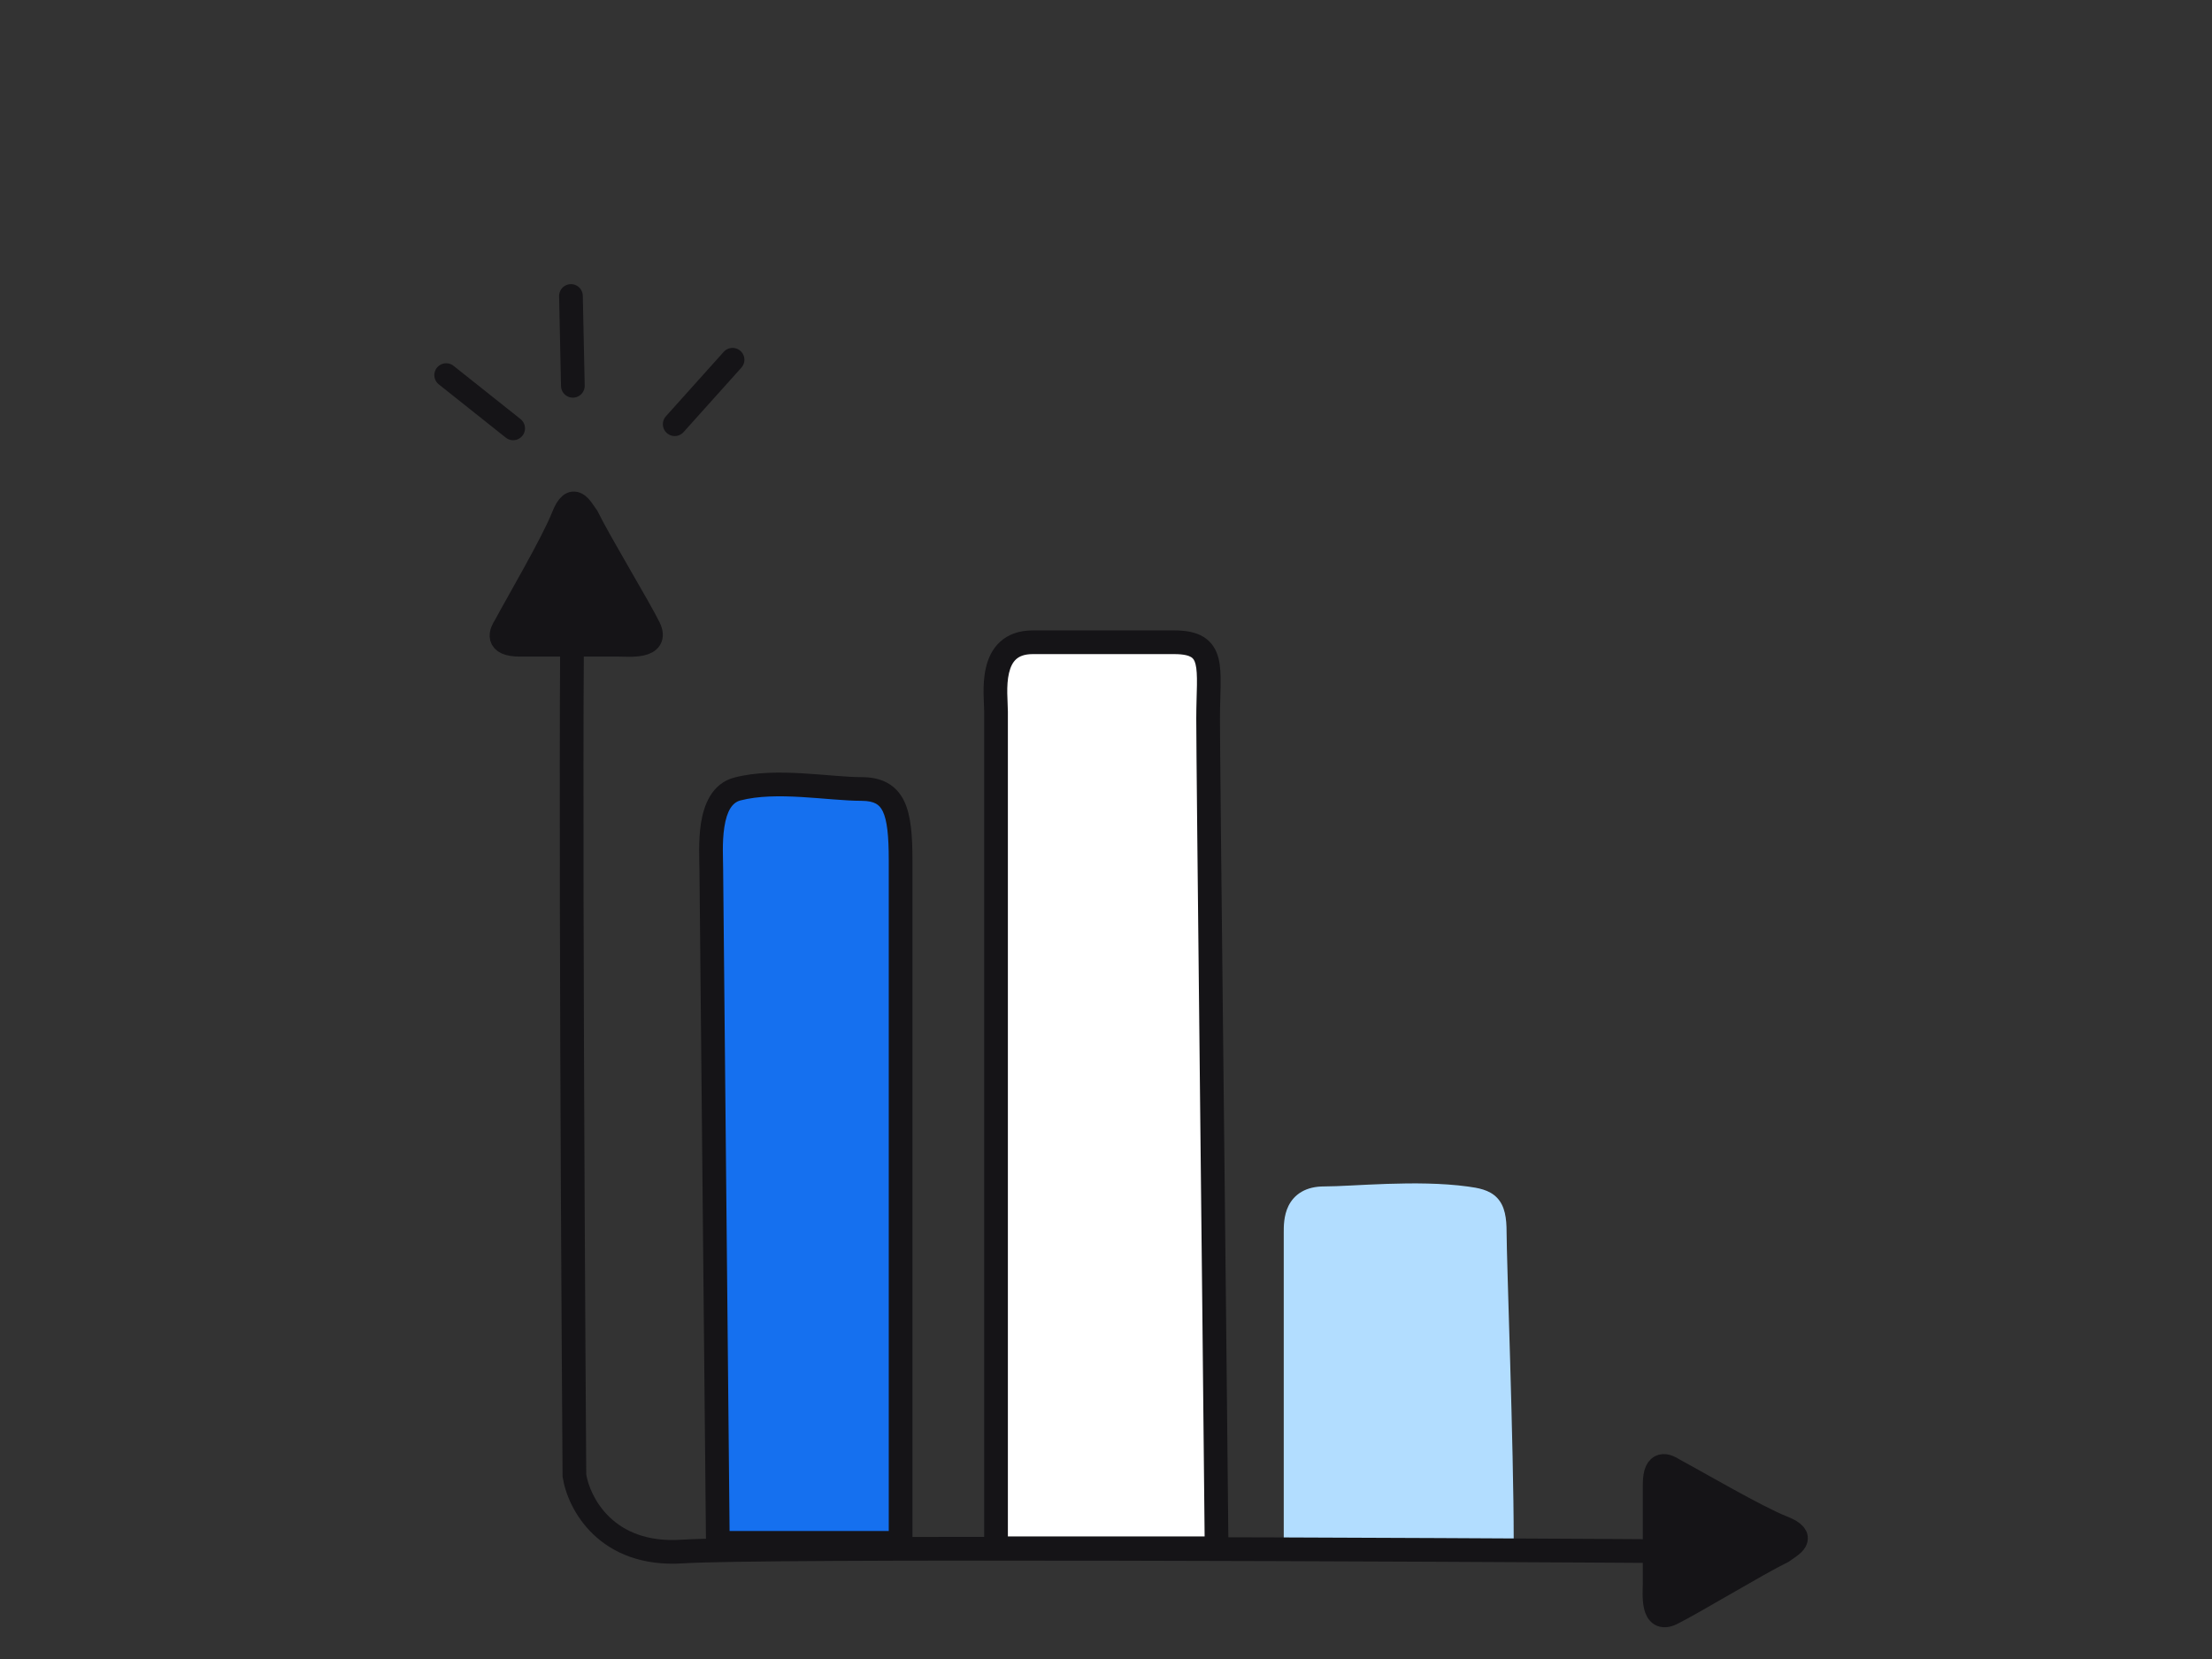
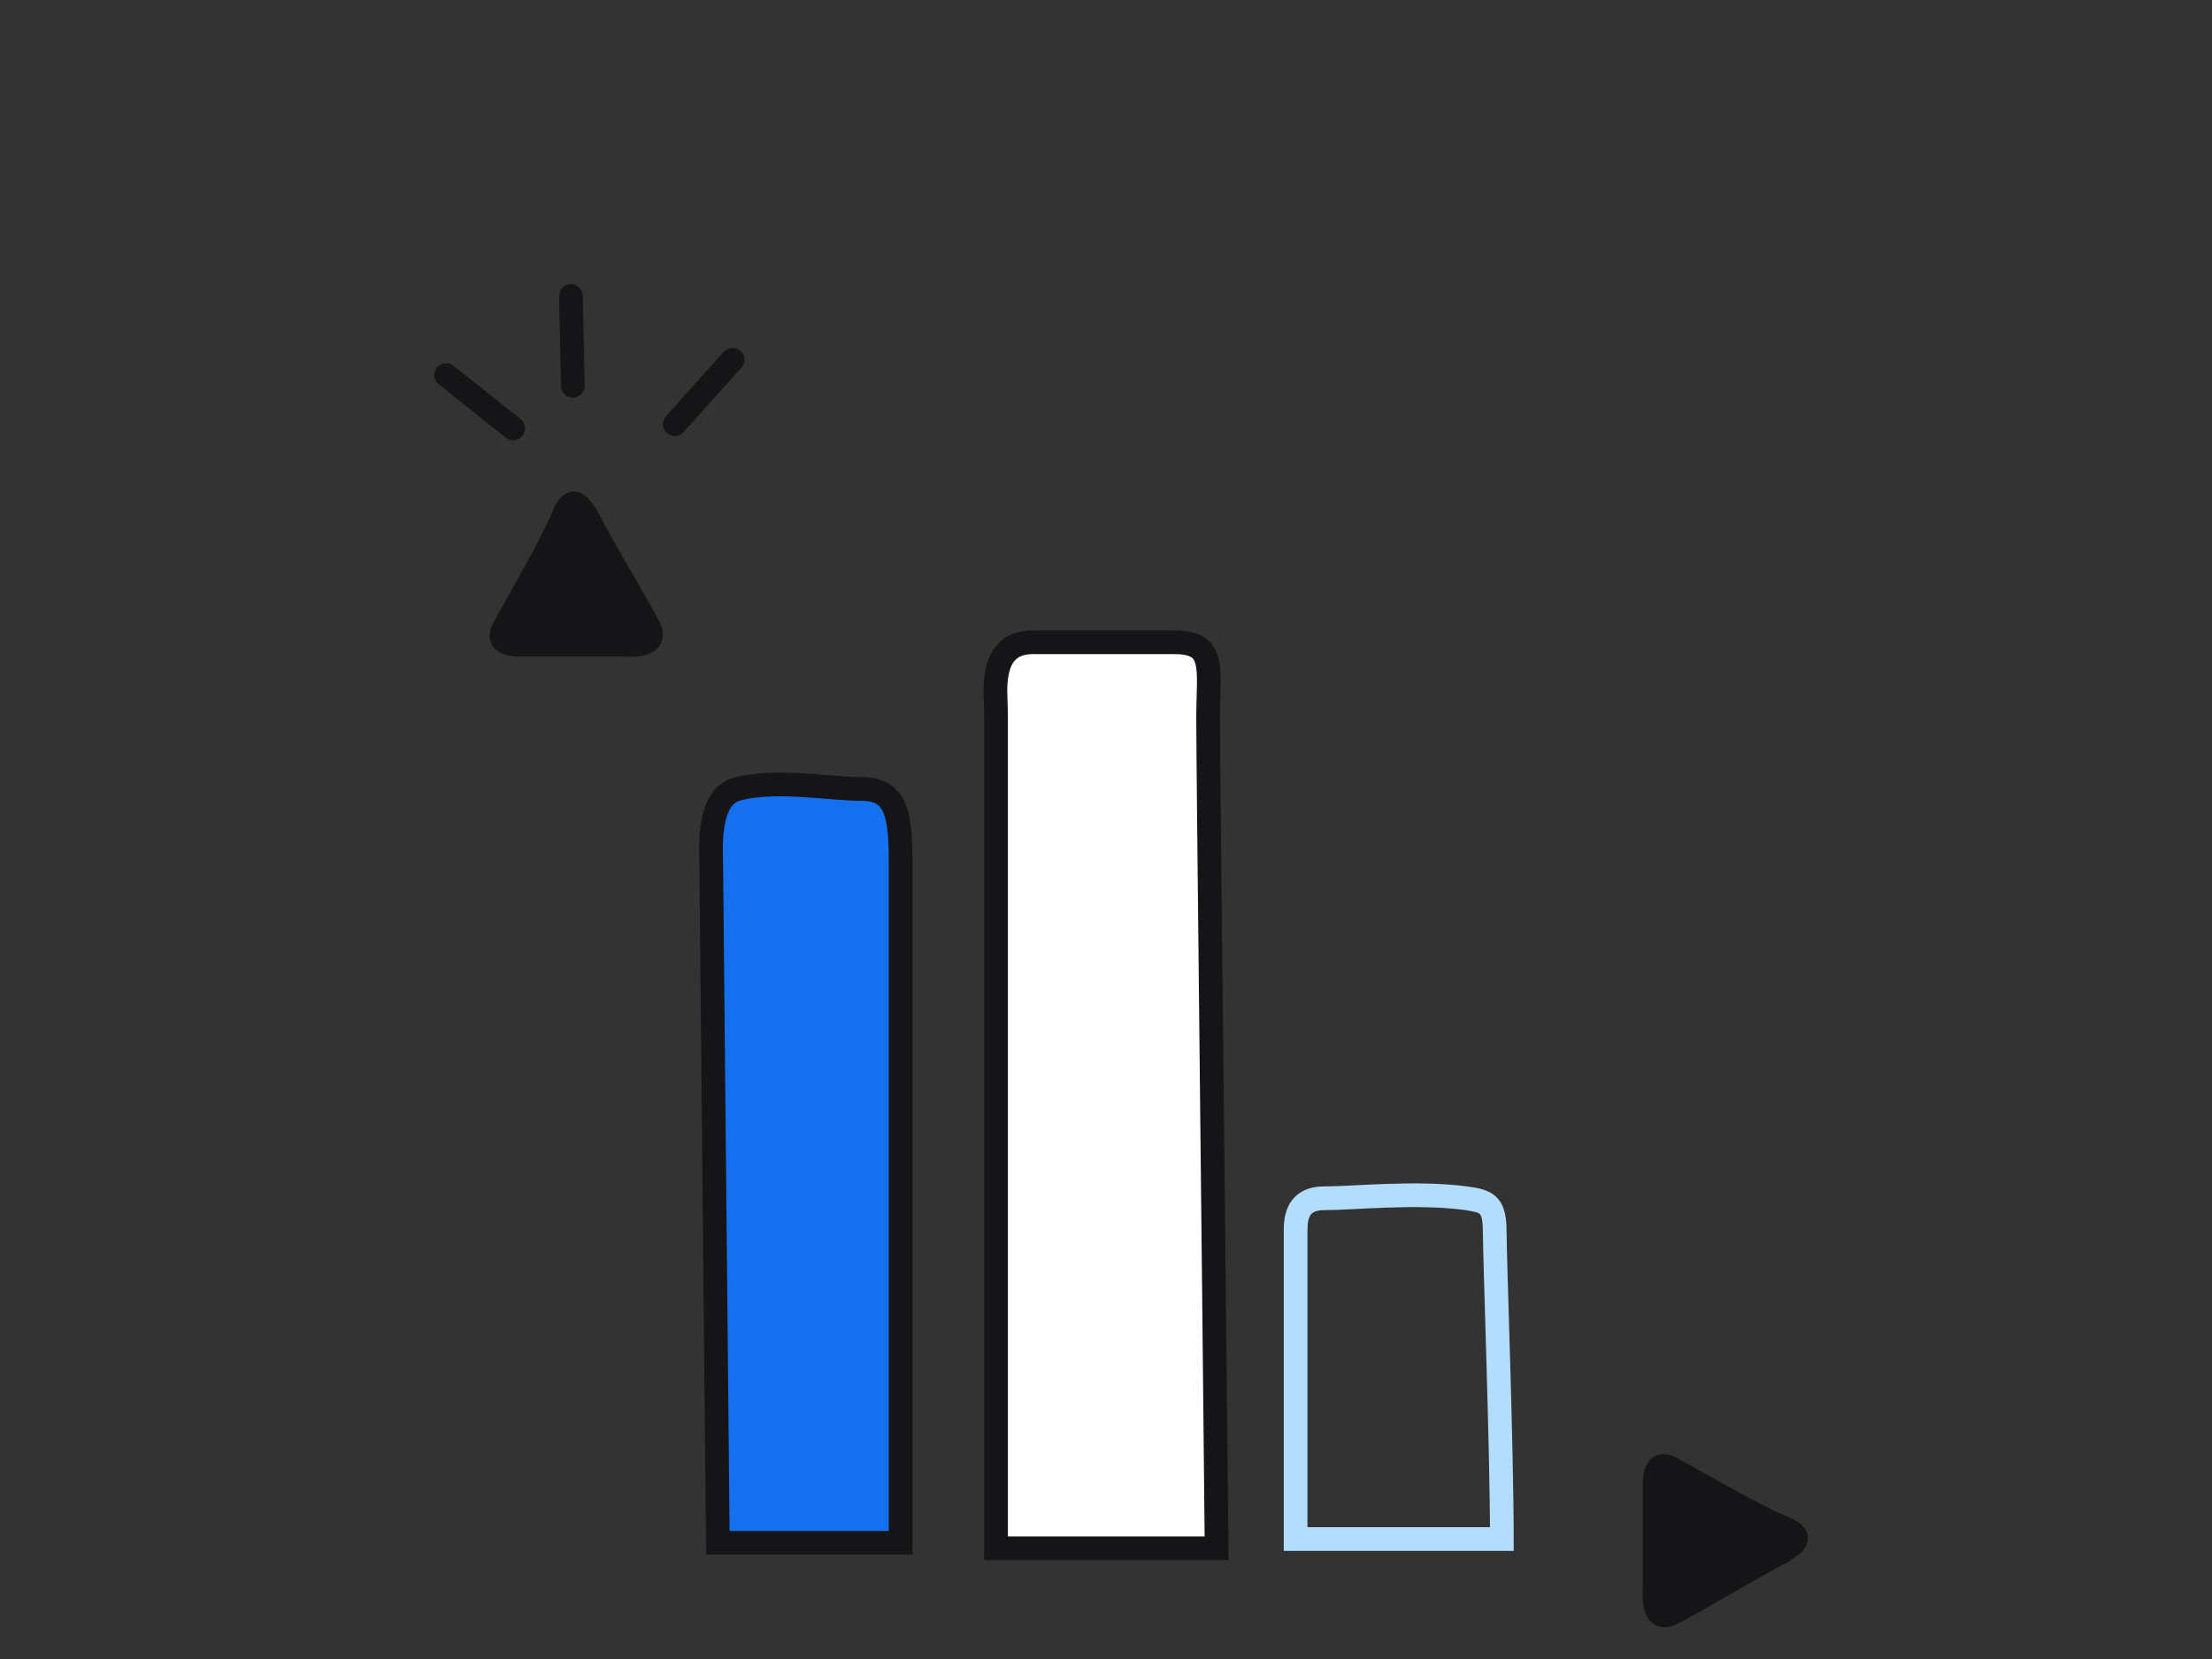
<svg xmlns="http://www.w3.org/2000/svg" width="140" height="105" viewBox="0 0 140 105" fill="none">
  <rect x="0" y="0" width="140" height="105" fill="#333333" stroke="none" />
  <g id="Unrivalled-data-quality.svg">
    <path id="Vector" d="M39.151 40.807H32.914C31.322 40.807 31.723 39.998 31.988 39.593C32.784 38.11 34.997 34.333 35.634 32.715C36.27 31.096 36.764 32.175 37.162 32.714C37.958 34.333 40.437 38.425 41.073 39.719C41.71 41.014 39.815 40.807 39.151 40.807Z" fill="#151417" stroke="#151417" stroke-width="1.5" />
    <path id="Vector_2" d="M104.725 100.191V93.954C104.725 92.362 105.534 92.763 105.939 93.028C107.423 93.824 111.199 96.037 112.818 96.673C114.436 97.31 113.357 97.803 112.818 98.201C111.199 98.997 107.108 101.476 105.813 102.113C104.518 102.75 104.725 100.854 104.725 100.191Z" fill="#151417" stroke="#151417" stroke-width="1.5" />
    <path id="Vector_3" d="M45.02 55.094L45.433 97.649H57V54.449C57 51.354 56.628 49.935 54.521 49.935C52.456 49.935 49.151 49.291 46.672 49.935C44.697 50.449 45.02 53.804 45.02 55.094Z" fill="#1570EF" />
    <path id="Vector_4" d="M45.433 97.649L44.683 97.656L44.69 98.399H45.433V97.649ZM45.02 55.094H44.269L44.27 55.101L45.02 55.094ZM57 97.649V98.399H57.75V97.649H57ZM46.183 97.642L45.769 55.086L44.27 55.101L44.683 97.656L46.183 97.642ZM45.77 55.094C45.77 54.374 45.692 53.327 45.846 52.339C46.006 51.316 46.349 50.794 46.861 50.661L46.483 49.21C45.021 49.59 44.537 51.003 44.364 52.108C44.186 53.249 44.269 54.524 44.269 55.094H45.77ZM46.861 50.661C47.98 50.37 49.327 50.363 50.708 50.443C52.024 50.519 53.467 50.685 54.521 50.685L54.521 49.185C53.51 49.185 52.267 49.03 50.795 48.945C49.387 48.864 47.843 48.856 46.483 49.21L46.861 50.661ZM54.521 50.685C54.969 50.685 55.251 50.761 55.437 50.863C55.611 50.958 55.754 51.105 55.875 51.356C56.146 51.922 56.25 52.881 56.25 54.449H57.75C57.75 52.922 57.667 51.624 57.227 50.707C56.991 50.217 56.646 49.815 56.157 49.548C55.681 49.287 55.127 49.185 54.521 49.185L54.521 50.685ZM56.25 54.449V97.649H57.75V54.449H56.25ZM57 96.899H45.433V98.399H57V96.899Z" fill="#151417" />
    <path id="Vector_5" d="M63.04 45.034V97.991H77C76.845 81.549 76.463 48.581 76.463 45.489C76.463 42.262 77 40.65 74.315 40.649C71.631 40.648 66.604 40.649 65.367 40.649C62.503 40.649 63.04 43.938 63.04 45.034Z" fill="white" />
-     <path id="Vector_6" d="M63.04 97.991H62.29V98.741H63.04V97.991ZM77 97.991V98.741H77.757L77.75 97.984L77 97.991ZM63.79 97.991V45.034H62.29V97.991H63.79ZM63.79 45.034C63.79 44.875 63.78 44.682 63.772 44.496C63.763 44.301 63.753 44.094 63.751 43.877C63.745 43.438 63.768 42.994 63.86 42.601C63.952 42.207 64.1 41.919 64.304 41.731C64.493 41.556 64.804 41.399 65.367 41.399L65.367 39.899C64.498 39.899 63.801 40.153 63.286 40.629C62.785 41.091 62.531 41.694 62.399 42.26C62.267 42.825 62.245 43.409 62.251 43.895C62.254 44.141 62.264 44.371 62.273 44.566C62.283 44.769 62.29 44.919 62.29 45.034H63.79ZM65.367 41.399C66.605 41.399 71.63 41.398 74.315 41.399L74.316 39.899C71.632 39.898 66.602 39.899 65.367 39.899L65.367 41.399ZM74.315 41.399C74.93 41.399 75.236 41.495 75.39 41.59C75.508 41.663 75.602 41.773 75.668 42.041C75.743 42.34 75.763 42.757 75.755 43.361C75.747 43.921 75.713 44.687 75.713 45.489H77.213C77.213 44.677 77.246 44.032 77.255 43.382C77.263 42.777 77.25 42.185 77.124 41.678C76.989 41.139 76.713 40.644 76.177 40.313C75.677 40.005 75.043 39.899 74.316 39.899L74.315 41.399ZM75.713 45.489C75.713 48.585 76.095 81.564 76.25 97.999L77.75 97.984C77.595 81.535 77.213 48.576 77.213 45.489H75.713ZM77 97.241H63.04V98.741H77V97.241Z" fill="#151417" />
-     <path id="Vector_7" d="M82 77.997V97.406H95.054C95.054 91.655 94.604 79.722 94.604 77.997C94.604 76.238 94.154 76.025 92.804 75.841C89.653 75.409 85.657 75.841 83.801 75.841C82 75.841 82 77.278 82 77.997Z" fill="#B2DDFF" />
+     <path id="Vector_6" d="M63.04 97.991H62.29V98.741H63.04ZM77 97.991V98.741H77.757L77.75 97.984L77 97.991ZM63.79 97.991V45.034H62.29V97.991H63.79ZM63.79 45.034C63.79 44.875 63.78 44.682 63.772 44.496C63.763 44.301 63.753 44.094 63.751 43.877C63.745 43.438 63.768 42.994 63.86 42.601C63.952 42.207 64.1 41.919 64.304 41.731C64.493 41.556 64.804 41.399 65.367 41.399L65.367 39.899C64.498 39.899 63.801 40.153 63.286 40.629C62.785 41.091 62.531 41.694 62.399 42.26C62.267 42.825 62.245 43.409 62.251 43.895C62.254 44.141 62.264 44.371 62.273 44.566C62.283 44.769 62.29 44.919 62.29 45.034H63.79ZM65.367 41.399C66.605 41.399 71.63 41.398 74.315 41.399L74.316 39.899C71.632 39.898 66.602 39.899 65.367 39.899L65.367 41.399ZM74.315 41.399C74.93 41.399 75.236 41.495 75.39 41.59C75.508 41.663 75.602 41.773 75.668 42.041C75.743 42.34 75.763 42.757 75.755 43.361C75.747 43.921 75.713 44.687 75.713 45.489H77.213C77.213 44.677 77.246 44.032 77.255 43.382C77.263 42.777 77.25 42.185 77.124 41.678C76.989 41.139 76.713 40.644 76.177 40.313C75.677 40.005 75.043 39.899 74.316 39.899L74.315 41.399ZM75.713 45.489C75.713 48.585 76.095 81.564 76.25 97.999L77.75 97.984C77.595 81.535 77.213 48.576 77.213 45.489H75.713ZM77 97.241H63.04V98.741H77V97.241Z" fill="#151417" />
    <path id="Vector_8" d="M82 97.406H81.25V98.156H82V97.406ZM95.054 97.406V98.156H95.804V97.406H95.054ZM82.75 97.406V77.997H81.25V97.406H82.75ZM82.75 77.997C82.75 77.61 82.762 77.251 82.895 76.985C82.951 76.874 83.025 76.789 83.134 76.726C83.249 76.66 83.45 76.591 83.8 76.591V75.091C83.251 75.091 82.777 75.201 82.385 75.427C81.988 75.656 81.724 75.976 81.554 76.313C81.237 76.946 81.25 77.665 81.25 77.997H82.75ZM83.8 76.591C84.737 76.591 86.273 76.481 87.841 76.428C89.456 76.375 91.191 76.377 92.702 76.584L92.905 75.097C91.265 74.873 89.427 74.875 87.791 74.929C86.11 74.985 84.72 75.091 83.8 75.091V76.591ZM92.702 76.584C93.425 76.683 93.595 76.77 93.666 76.845C93.725 76.907 93.854 77.119 93.854 77.997H95.354C95.354 77.116 95.258 76.342 94.754 75.812C94.263 75.295 93.533 75.183 92.905 75.097L92.702 76.584ZM93.854 77.997C93.854 78.874 93.967 82.311 94.079 86.214C94.192 90.133 94.304 94.543 94.304 97.406H95.804C95.804 94.518 95.691 90.086 95.579 86.171C95.466 82.238 95.354 78.845 95.354 77.997H93.854ZM95.054 96.656H82V98.156H95.054V96.656Z" fill="#B2DDFF" />
-     <path id="Vector_9" d="M36.355 93.386L35.605 93.391L35.605 93.446L35.614 93.5L36.355 93.386ZM35.627 33.853C35.6 33.962 35.587 34.099 35.579 34.203C35.569 34.328 35.56 34.484 35.551 34.668C35.535 35.037 35.52 35.536 35.508 36.149C35.482 37.376 35.463 39.078 35.451 41.139C35.425 45.262 35.423 50.839 35.434 56.975C35.458 69.248 35.538 83.766 35.605 93.391L37.105 93.381C37.038 83.757 36.958 69.242 36.934 56.972C36.923 50.837 36.925 45.266 36.951 41.148C36.963 39.089 36.982 37.397 37.007 36.18C37.02 35.571 37.034 35.086 37.05 34.736C37.058 34.56 37.066 34.424 37.074 34.325C37.084 34.206 37.09 34.189 37.083 34.218L35.627 33.853ZM35.614 93.5C35.77 94.51 36.338 95.951 37.544 97.106C38.773 98.282 40.621 99.12 43.234 98.946L43.134 97.45C40.926 97.597 39.494 96.897 38.581 96.022C37.644 95.125 37.208 93.999 37.096 93.272L35.614 93.5ZM43.234 98.946C48.018 98.628 89.081 98.814 109.059 98.948L109.069 97.448C89.145 97.314 47.991 97.126 43.134 97.45L43.234 98.946Z" fill="#151417" />
    <path id="Vector_10" d="M32.478 27.111L28.239 23.741" stroke="#151417" stroke-width="1.5" stroke-linecap="round" />
    <path id="Vector_11" d="M36.257 24.417L36.136 18.733" stroke="#151417" stroke-width="1.5" stroke-linecap="round" />
    <path id="Vector_12" d="M42.704 26.848L46.364 22.769" stroke="#151417" stroke-width="1.5" stroke-linecap="round" />
  </g>
</svg>